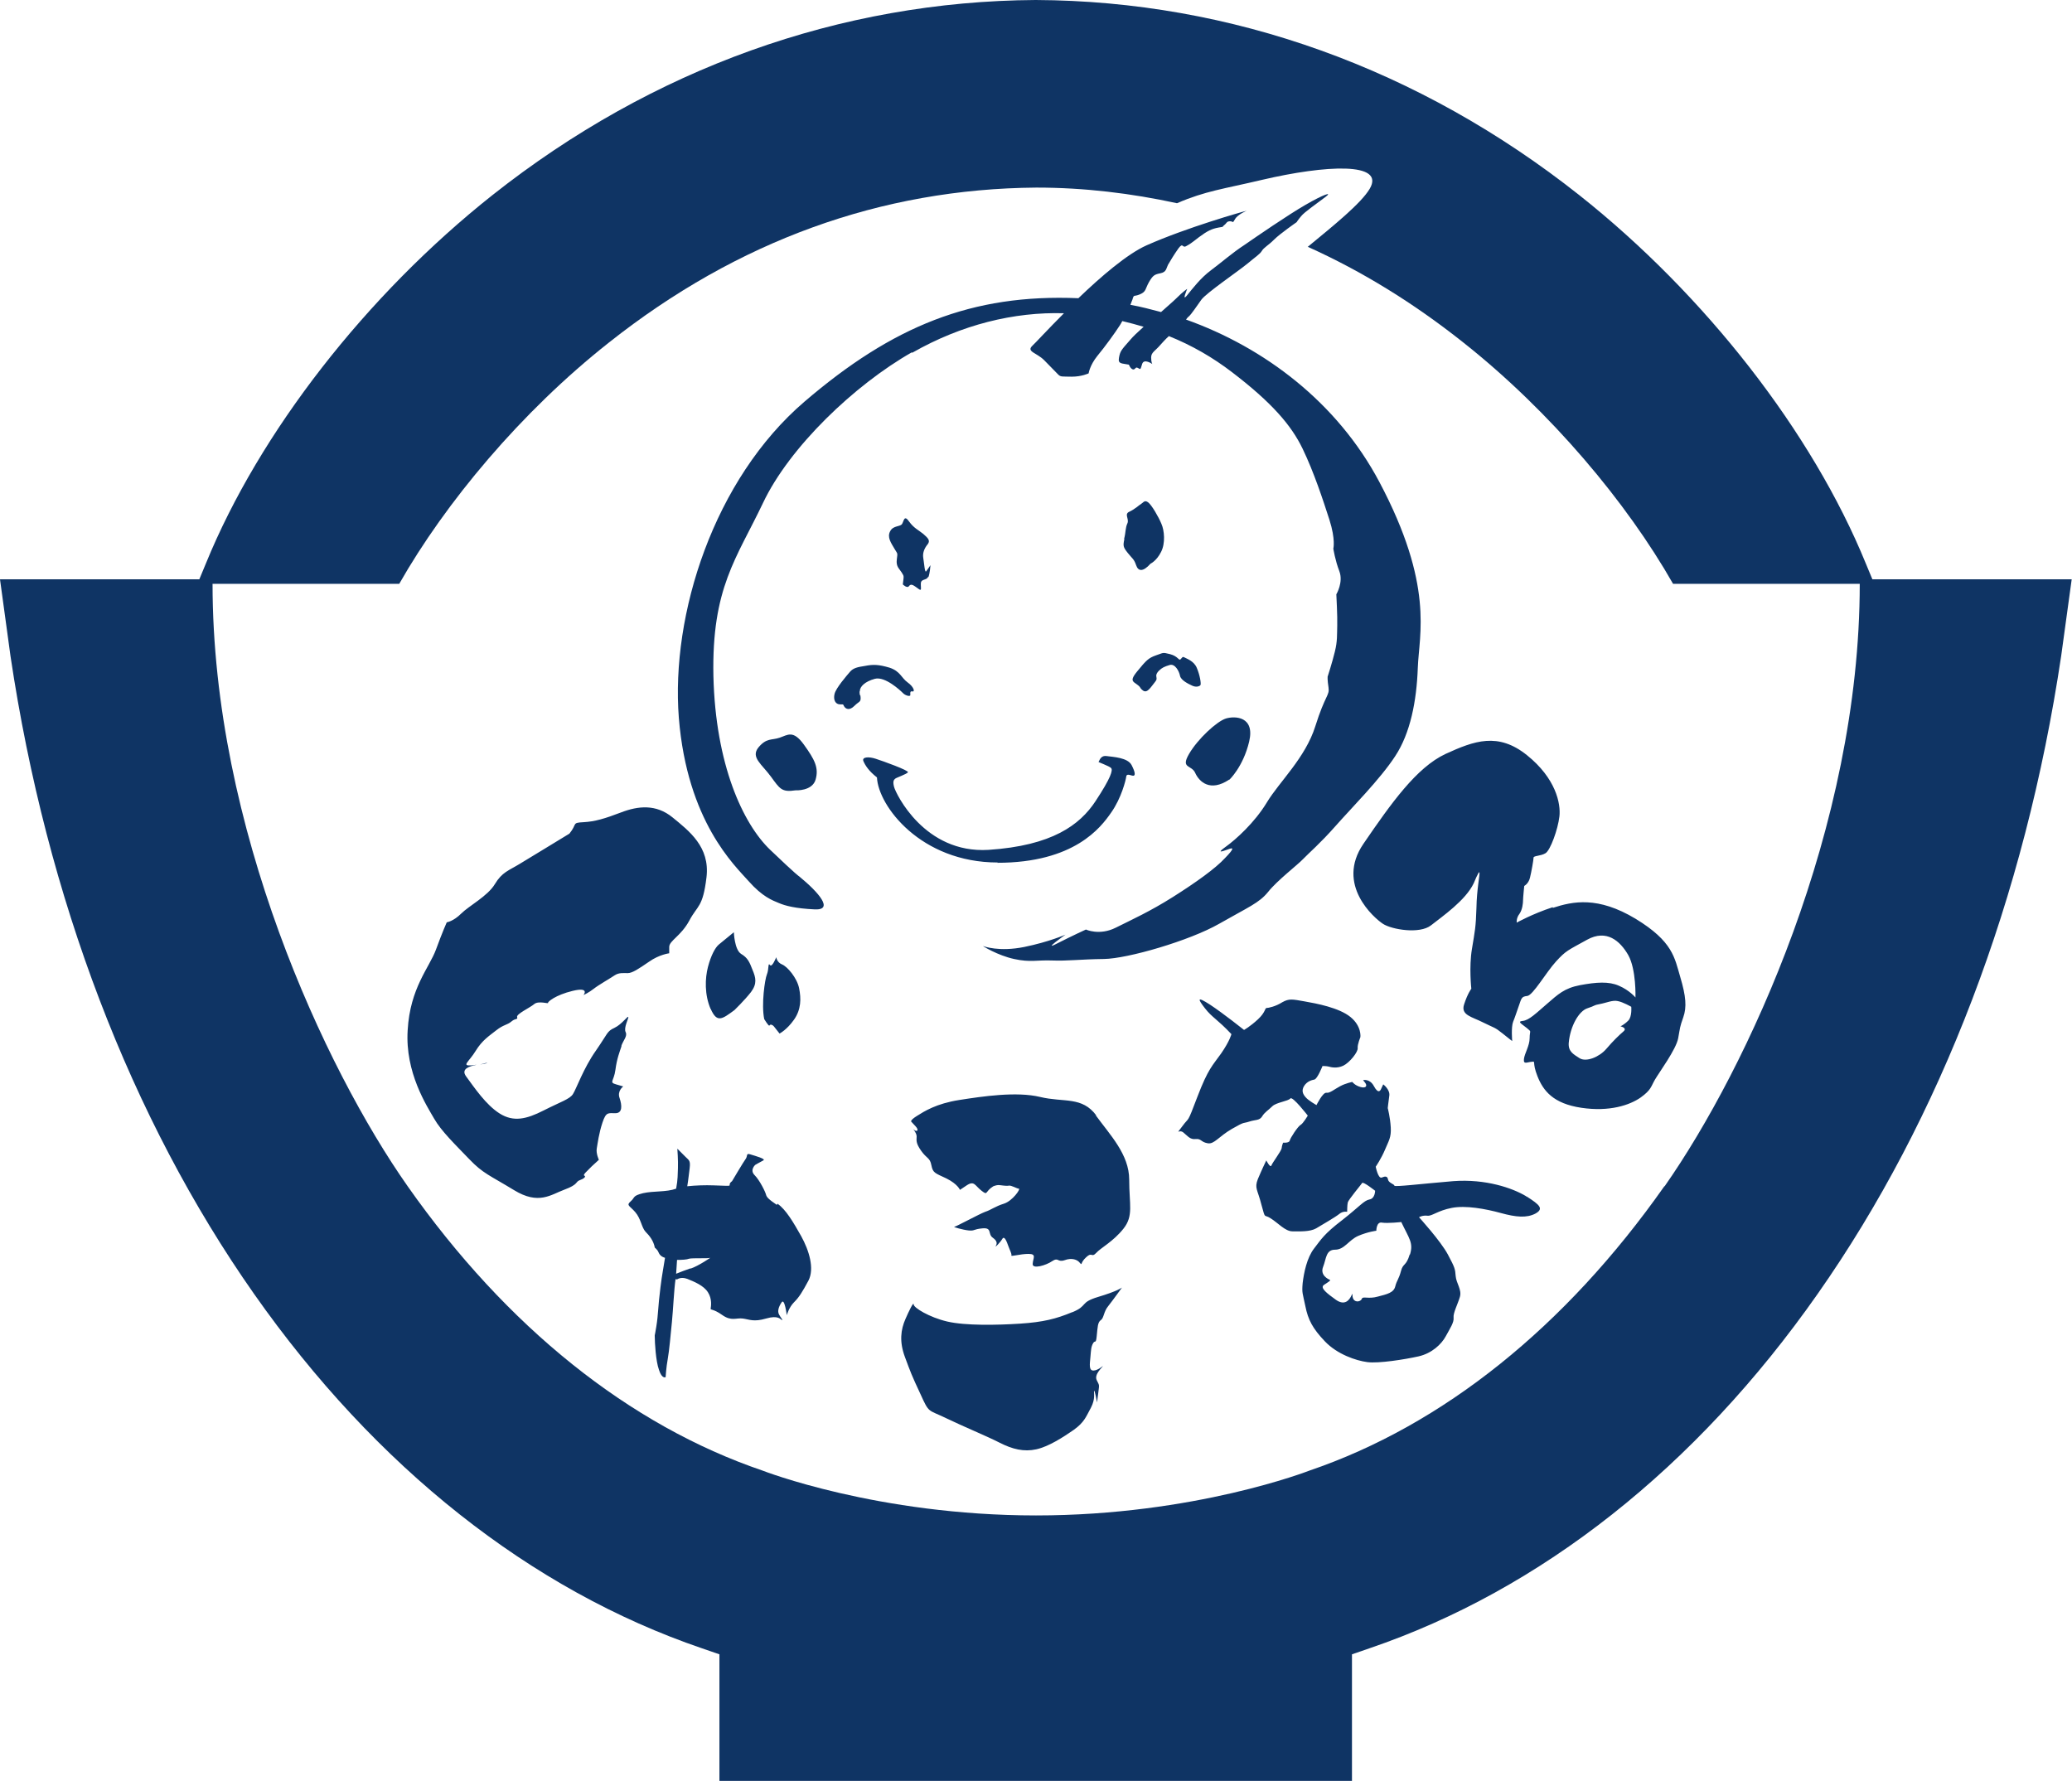
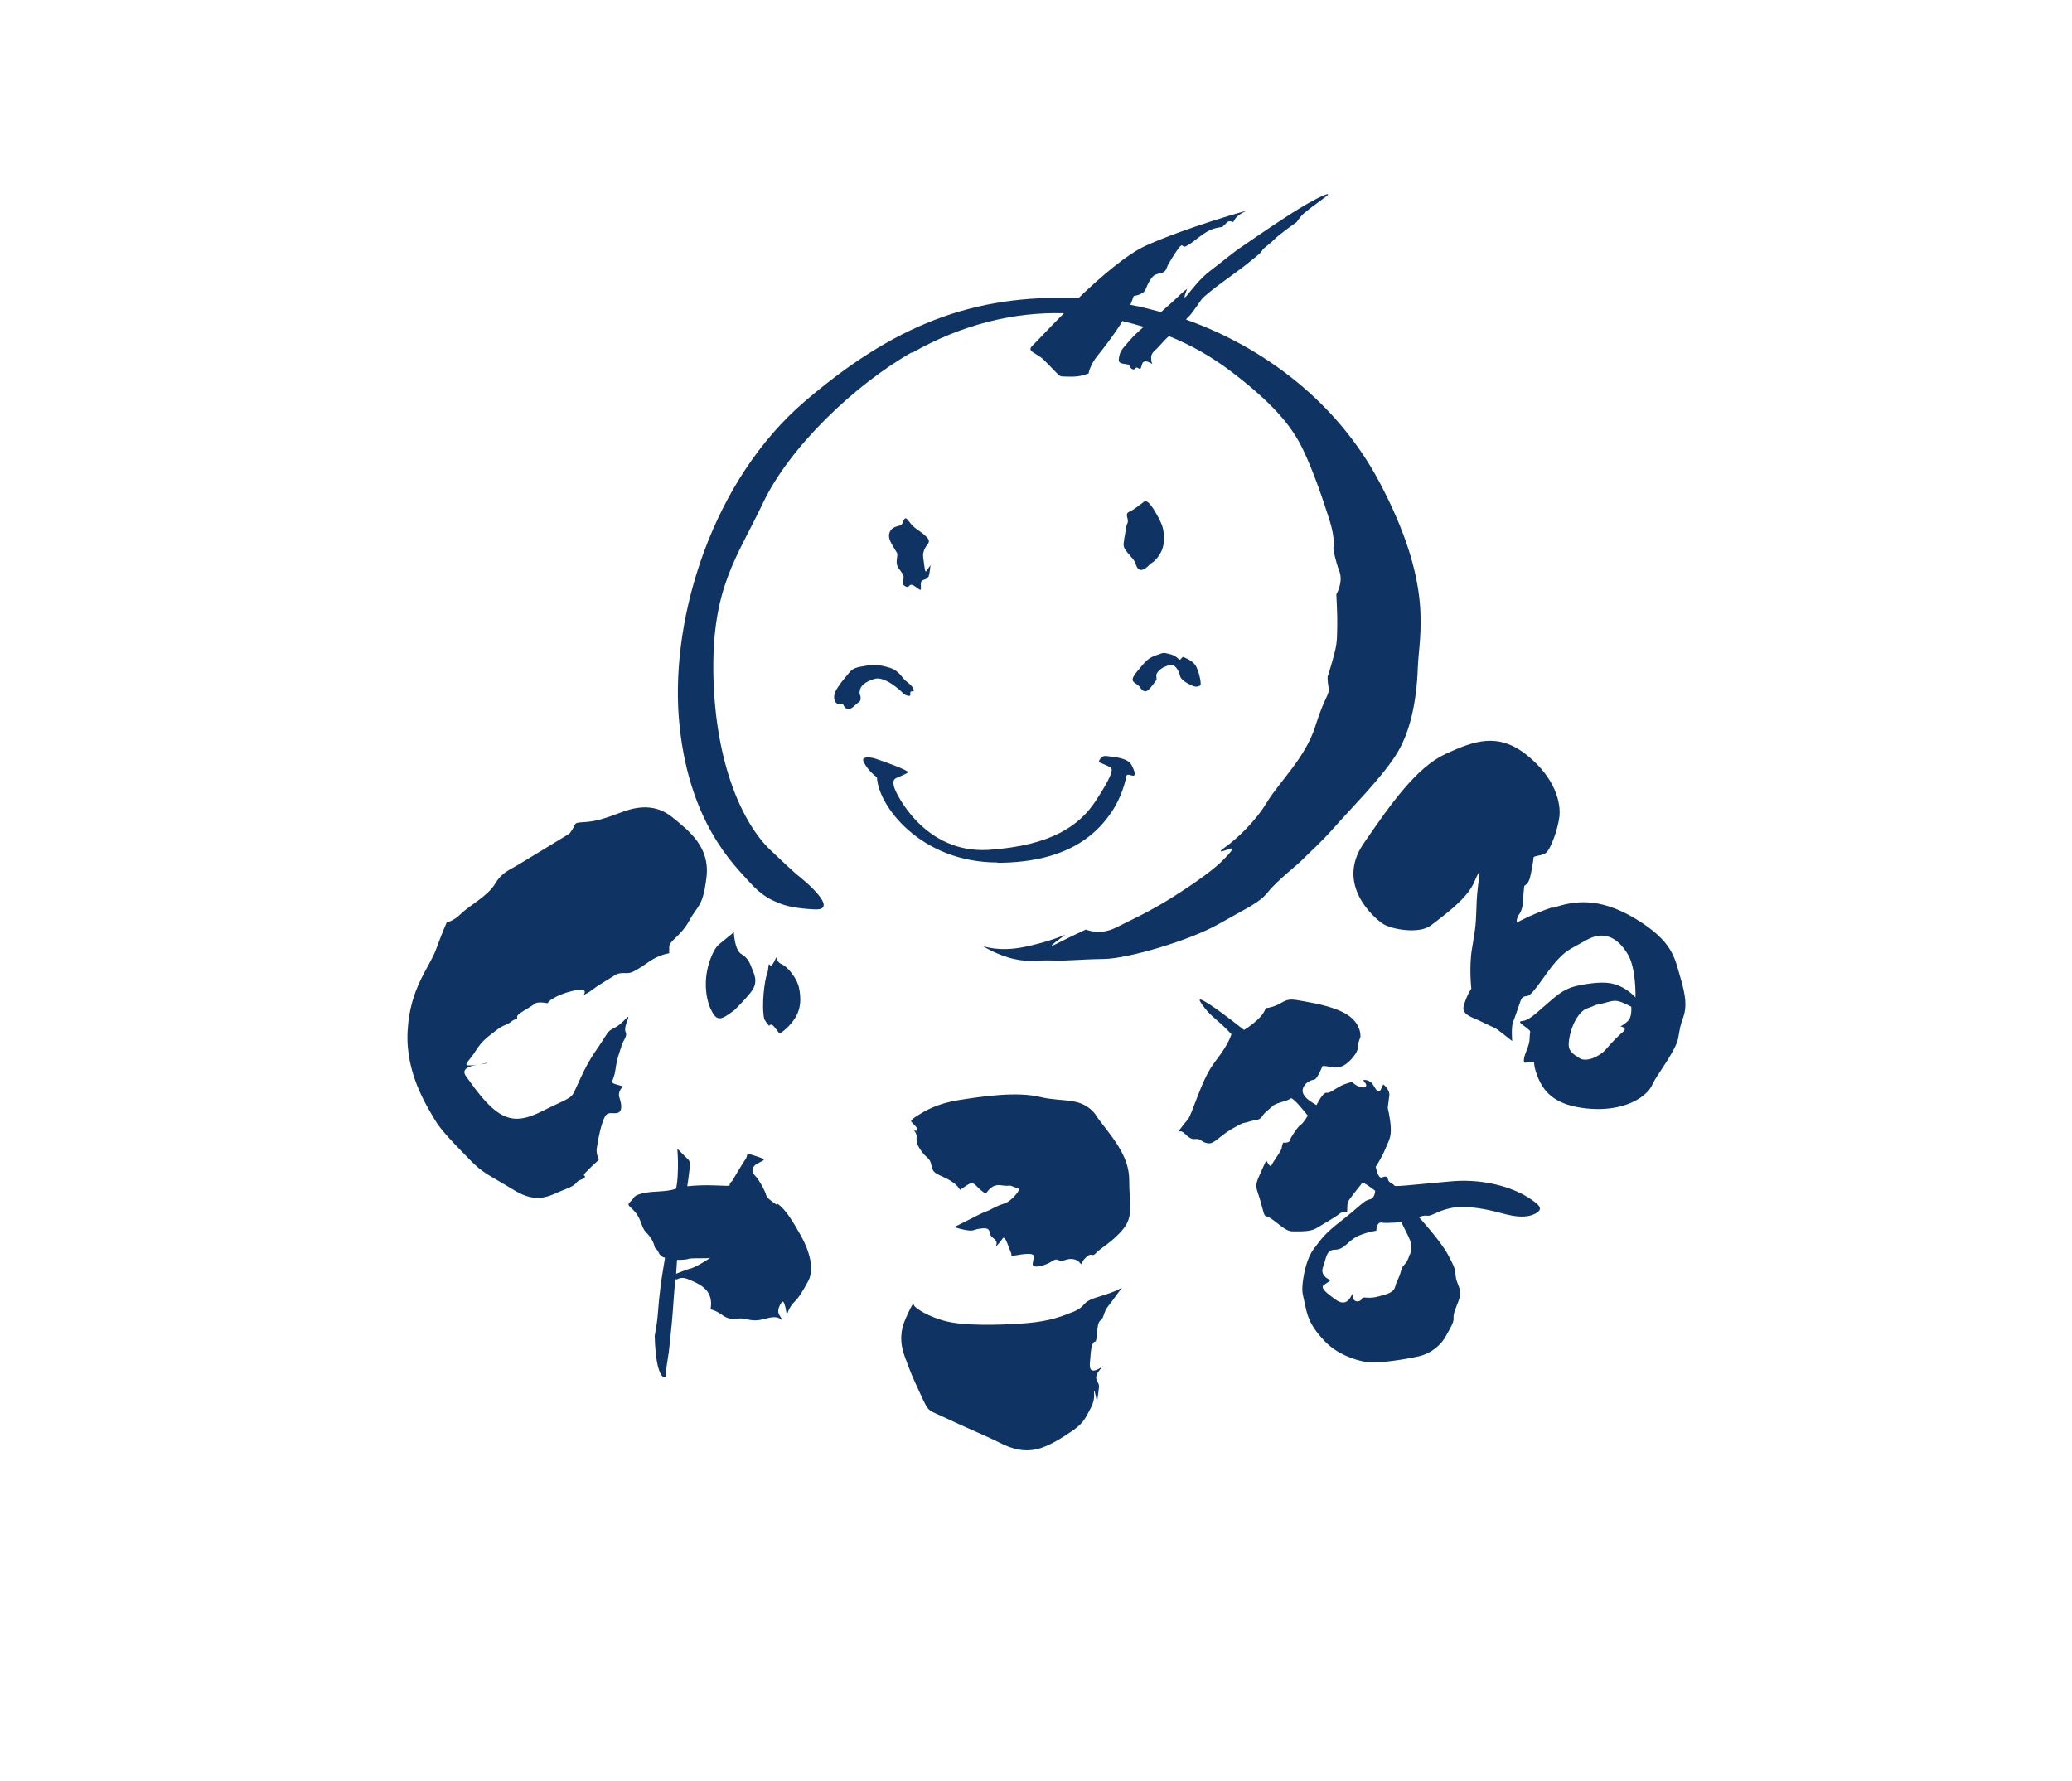
<svg xmlns="http://www.w3.org/2000/svg" id="_レイヤー_1" version="1.1" viewBox="0 0 689.2 592.4">
  <defs>
    <style>
      .st0 {
        fill: #0f3464;
      }
    </style>
  </defs>
-   <path class="st0" d="M264.6,262.9c-4.6.7-5.2-.5-8.2-4.6s-6.8-6.4-4.1-9.7c2.7-3.2,4.3-2.3,7-3.2s4.5-2.7,8.1,2.3,5,7.7,3.9,11.6-6.6,3.6-6.6,3.6" />
-   <path class="st0" d="M408.9,259.3c-6.4,4.3-10,.7-11.3-2.1-1.2-2.9-5-1.4-2.1-6.4s9.3-10.9,12.3-11.8c3-.9,9.7-.7,7.7,7.7s-6.6,12.7-6.6,12.7" />
  <path class="st0" d="M331.7,287c25.7,0,34.5-11.8,37.9-16.7,3.4-4.8,4.9-10.9,5-11.9s.9-.7,2-.4c1.2.3,1.1-1-.2-3.5-1.3-2.5-6.1-2.7-8.3-3-2.2-.3-2.4,1.8-2.7,1.9-.3.1,3.6,1.4,4.2,2.1s0,3.1-5.2,11-14.4,14.8-35.6,16.2c-21.3,1.3-30.8-18.7-31.4-20.9-.6-2.2.1-2.5.4-2.8s3.8-1.5,4.2-2.1c.4-.6-8.2-3.7-10.7-4.5-2.4-.8-4.7-.6-4.1.8.6,1.4,1.8,3.3,4.5,5.4.4,9.4,14.5,28.3,40.2,28.3M286,229.9c0-1.5,1.7-3.2,5-4.1,3.4-.9,8.5,3.9,9.3,4.7.8.9,2.5,1.3,2.5.7s-.2-1.4.7-1.2c.9.2.5-1.5-1.6-3s-2.4-3.7-6-4.9c-3.7-1.1-5.5-1.1-8.1-.6-2.6.4-4,.7-5.1,2s-4.6,5.3-5.1,7.3.3,3.5,1.8,3.5.9,0,1.4.7c.5.8,1.7,1.5,3.4-.2,1.7-1.7,2.3-1.1,2-3.4,0,0-.3,0-.3-1.4h.1ZM379.2,228.7c1.6,2.1,2.5,1.4,4.1-.7,1.6-2.1,1.5-1.7,1.3-3.2,0,0-.1-.7.9-1.7s1.9-1.4,3.6-1.9,3.1,2,3.4,3.6c.3,1.5,2.8,2.7,4.1,3.3,1.3.6,2.4.2,2.7-.2.3-.4-.2-3.4-1.2-5.7-.9-2.3-3.4-3.1-4.1-3.5s-.7,0-1.3.6c-.6.6-.8-1-3.5-1.7s-2.2-.4-4.7.4c-2.5.9-3.2,1.6-6.3,5.4-3.1,3.8-.6,3.2,1.1,5.3h-.1ZM374,179.3c-.5,2.3-.4,2.7,1.1,4.6,1.5,1.9,2.1,2,2.8,4.1.7,2.1,2.3,2.3,4.8-.5,0,0,2-.9,3.5-3.9,1.5-2.9,1.1-7.2.1-9.4-.9-2.2-3.2-6.2-4.4-7.1-1.2-.9-1.6.1-2.3.5-.7.4-2,1.7-3.9,2.6-1.9.8,0,2.4-.7,3.9s-.5,2.9-1.1,5.2h.1ZM308.8,192c.5-1.2.7-4,.7-4,0,0-.8,1.2-1.4,2-.5.8-.7-2.7-1-4.4-.3-1.8.5-3.4,1.5-4.6.9-1.2.1-2-1.5-3.4-1.6-1.3-3.1-1.9-4.7-4.1-1.6-2.3-1.7-.4-2.3.7-.5,1.1-3,.5-4,2.5-1.1,2,.3,3.9,1.4,5.8,1.1,1.9,1.1,1.2.8,3.6-.3,2.4.8,3,1.6,4.3.8,1.4.8.8.4,4,0,0,1.5,1.5,2.1.5.7-.9,1.6-.1,3,.9,1.4,1.1.8-.3.9-1.8s1.9-.9,2.4-2.1h.1ZM516.4,301.8c-6.7,2.2-11.9,5.1-11.9,5.1,0,0-.2-1.5.9-2.9,1-1.4,1.2-3.6,1.2-4.5s.4-4.8.4-4.8c0,0,1.4-.7,1.9-2.7s1.2-6,1.2-6.7,2.4-.5,4-1.5,4.1-7.9,4.6-12.2c.5-4.3-1.2-12.7-10.8-20.4-9.6-7.7-17.5-4.8-27.1-.4-9.6,4.5-18,16.3-27.3,29.9s3.6,24.7,6.5,26.6,12.2,3.5,16,.5,11.5-8.3,14.2-14c0,0,1.7-4.2,1.9-3.6.2.7-.9,5.5-1,11.9-.2,6.4-.5,7.5-1.5,13.6-1,6-.2,13.2-.2,13.2,0,0-1.2,1.5-2.4,5.2-1.2,3.6,2.6,4.1,6.3,6,3.8,1.9,3.8,1.5,6.4,3.6s3.3,2.6,3.3,2.6c0,0-.4-4.6.3-6.4.7-1.7,1-2.8,1.9-5.3.9-2.6.9-3.1,2.8-3.3,1.9-.2,6.3-7.9,9.6-11.5s3.8-3.6,10.3-7.2,11,.4,13.7,5.1c2.7,4.8,2.4,14.1,2.4,14.1,0,0-2-2.4-5.5-3.9-3.4-1.5-7.5-1.2-12.9-.2-5.3,1-7.4,3.1-11,6.2-3.6,3.1-6,5.5-8.1,5.7-2,.2-.3,1,1.4,2.4,1.7,1.4.9.7.9,3.3s-1.7,5.1-1.9,7c-.2,1.9,1,1,2.6.9,1.5-.2,0,0,1.9,4.8,1.9,4.8,5.2,9.1,14.6,10.5s16.1-.9,19.7-3.4c3.6-2.6,3.4-3.6,4.8-6,1.4-2.4,7-10,7.7-13.7.7-3.8.5-3.6,1.7-7s.9-7-1-13.4-2.4-11.8-14.9-19.4c-12.5-7.5-20.8-5.8-27.5-3.6h0v-.2ZM541.6,339.5c-1.4,1.4-2.6,1.9-2.6,1.9,0,0,2.4.5,1,1.7s-3.4,3.1-5.7,5.8-6.7,4.5-8.9,3.1-3.8-2.3-3.6-5.1c.5-5.6,3.4-10.6,6.2-11.5s1.9-1,4.1-1.4c2.2-.4,4.3-1.4,6-1,1.7.3,4.5,1.9,4.5,1.9,0,0,.3,3.3-1,4.6h0ZM507.6,397.9c-4.5-2.7-13.4-5.8-24.2-5-10.8.9-19.6,2-19.6,1.5s-1.9-.9-2.1-2c-.2-1.2-.9-1.2-2.1-.7s-2-3.6-2-3.6c0,0,1.9-2.8,3.1-5.7,1.2-2.9,2.1-4,1.9-7.4s-1-6.4-1-6.4c0,0,.2-1.9.5-4,.4-2.1-2-3.9-2-3.9,0,0-.4.9-.7,1.5-.3.7-1,1.7-2.4-.9s-3.6-2-3.6-2l.7.9c.7.9.4,1.9-1.5,1.4s-2.8-1.7-2.8-1.7c0,0-2.1.4-4,1.4s-3.5,2.4-4.6,2.2c-1.2-.2-3.3,4.1-3.3,4.1,0,0-2.7-1.5-3.6-2.6-.9-1-1.5-2.2-.5-3.8,1-1.5,2.4-1.9,3.4-2.1s2.7-4.5,2.7-4.5c0,0,1.4,0,2.1.2s2.7.7,4.8-.3c2.1-1,5-4.6,4.8-5.9-.1-1.2.9-3.6.9-3.6,0,0,.5-3.6-3.3-6.7s-11.3-4.5-15.3-5.2-5.1-1-7.4.3c-2.2,1.4-4.6,1.9-5.2,1.9s-.3,1.4-2.9,3.8-4.6,3.5-4.6,3.5c0,0-6.9-5.5-11.3-8.4-4.5-2.9-4.1-1.9-1.7,1.2s4.1,3.6,8.8,8.6c0,0-.5,2.2-3.4,6.4-2.9,4.1-4.3,5-7.9,14.4-3.6,9.5-2.6,6.5-5,9.8s-1.2.9.3,2.1,2.2,2.4,4.1,2.2c1.9-.2,1.7,1,4,1.4,2.2.4,3.6-2.2,8.1-4.8,4.5-2.6,3.6-1.7,5.7-2.4,2.1-.7,3.4-.3,4.3-1.7.8-1.4,2.1-2.1,3.4-3.4s5.3-1.7,6-2.6,5.8,5.7,5.8,5.7c0,0-1.5,2.6-2.4,3.1s-3.4,4.3-3.6,5.2c-.2.9-2.2.7-2.2.7,0,0-.4.9-.5,1.9-.2,1-3.1,4.8-3.4,5.7-.4.9-1.7-1.7-1.7-1.7,0,0-1.5,3.1-2.8,6.2-1.2,3.1-.1,3.4,1.2,8.6,1.4,5.1.7,2.9,3.1,4.5,2.4,1.5,4.8,4.3,7.2,4.3s5.8.2,7.9-1c2-1.2,6.5-3.8,7.7-4.8s2.6-.7,2.6-.7c0,0,0-2.2.2-3.1s4.5-6,4.8-6.5c.4-.5,4.3,2.6,4.3,2.6,0,0,0,2.6-1.9,2.9-1.9.4-3.1,2.2-9.1,6.9-6,4.6-6.9,6.3-9.3,9.4s-3.4,8.1-3.8,11.5c-.3,3.4,0,3.3.9,7.7.9,4.5,2.4,7.4,6.5,11.7s10.3,6.4,14.1,6.9c3.8.5,12.5-.9,17-1.9s7.7-4.1,9.1-6.7,2.8-4.6,2.6-6.2c-.2-1.5,1.4-4.5,2.1-6.9s-1.2-4.5-1.4-6.9c-.2-2.4-.2-2.7-2.6-7.2s-9.6-12.4-9.6-12.4c0,0,1.2-.7,2.8-.5,1.5.2,3.4-1.7,8.1-2.6,4.6-.9,11.2.3,16.3,1.7,5.1,1.4,8.6,1.7,11.5.2,2.9-1.6,1.5-2.9-2.9-5.7h-.2ZM468.9,417.3c-1.2,4-2.2,2.8-2.9,5.5-.7,2.7-1.4,3.1-1.9,5.1-.5,2.1-2.7,2.6-5.8,3.4-3.1.9-5-.2-5.3.7-.3.9-2,1.4-2.8.2-.7-1.2,0-2.7-.7-1.2s-2.2,3.4-5.1,1.4c-2.9-2.1-5.5-4-4-5s2.4-1.5,1.9-1.7-3.3-1.5-2.2-4.3.9-5.7,4-5.7,4.5-3.2,7.7-4.6c3.3-1.4,6-1.7,6-1.7,0,0,0-3.1,1.9-2.7,1.9.3,6.4-.2,6.4-.2,2.6,5.5,4.1,6.9,2.9,10.8h-.1ZM364.7,371.1c-4.8-6.5-10.8-4.3-18.7-6.2-7.9-1.9-19.2-.2-26.9,1-7.7,1.2-11.7,3.8-14.1,5.3s-1.9,1.9-1.9,1.9l1.4,1.5c1.4,1.5.4,2-.5,1.2-.9-.9.9.9.9,2.2s-.4,2.1,1.5,4.8c1.9,2.7,2.9,2.2,3.4,4.8.5,2.6,1.2,2.6,5,4.4,3.8,1.9,4.5,3.8,4.5,3.8l2.4-1.6c2.4-1.5,2.6.2,4.8,1.9,2.2,1.7,1,.3,3.9-1.5,0,0,1-.4,1.7-.4s2.6.4,3.4.2c.9-.2,2.7,1,3.4,1s-2.1,4.1-5,5-4.3,2.1-6.2,2.7c-1.9.7-9.8,5-10.3,5s2.8,1,4.8,1.2c2.1.2,1.4-.4,4.6-.7,3.3-.3,1.7,1.9,3.4,3.1,1.7,1.2,1.4,2.1,1,2.8s1.5-1.2,2.2-2.4c.7-1.2,1.5,1,2,2.4s1.2,2.6,1,3.1,2.9-.5,5.7-.5,1.5,1.4,1.4,3.3c-.2,1.9,4.5.5,6.5-.9,2.1-1.4,1.7.5,4.1-.3,2.4-.9,4.3-.2,5.1.9.9,1,0,0,2.1-1.9,2-1.9,1.7.3,3.3-1.4,1.5-1.7,5.7-3.8,9.1-8.1,3.4-4.3,1.9-7.9,1.9-16.3s-6.4-14.9-11.2-21.5h0l.3.2ZM356.6,436.5c-5.3,2.2-9.6,3.3-17.3,3.8-7.7.5-18.2.7-24.2-.7-6-1.4-11.2-4.6-11.2-5.7s-1.7,2.5-2.7,4.8c-1.6,3.6-2.1,7.6-.2,12.7s2.2,6,5.2,12.4c2.9,6.4,2.4,5,8.4,7.9s13.6,6,17.9,8.2,8.1,3.1,12.2,2.2,8.9-4,12.5-6.5c3.6-2.6,4.1-4.5,5.7-7.4,1.5-2.9.9-4.8,1-5.5.2-.7,1,3.8,1,3.8l.4-3.1c.4-3.1.4-2.4-.5-4.3s1.7-4.1,2-4.6c.4-.5-1.5,1.4-3.1,1.4s-1.2-2.2-1-4.5c.2-2.2.2-3.4.9-4.6.7-1.2.9.5,1.2-2.4.3-2.9.3-4.6,1.4-5.3,1-.7.9-2.8,2.4-4.6,1.5-1.9,4.6-6.2,4.6-6.2,0,0-1.5,1.2-7.9,3.1-6.3,1.9-3.3,2.9-8.6,5.1h0ZM258.4,400.8c-2.8-1.9-3.4-2.6-3.6-3.4-.2-.9-2.1-4.8-3.8-6.5s.2-3.4.2-3.4c0,0,1.7-1,2.7-1.5s-2.7-1.5-4.3-2c-1.5-.5-.9.5-1.5,1.4-.7.9-4.6,7.5-4.6,7.5-2.3,1.7,2.1,1.7-6.2,1.4-2.7-.1-5.9,0-8.7.3.4-2.4.6-4.6.8-6,.3-2.6-.2-2.6-1.4-3.8s-2.7-2.7-2.7-2.7c0,0,.3,3.9.2,6.5-.1,1.9,0,3.7-.6,6.8h0c-3.3,1.2-7.4.7-11,1.5-3.6.9-2.6,1.4-4.1,2.7-1.6,1.4-.4,1.4,1.5,3.6s2.1,5.1,3.4,6.5c1.4,1.4,2.7,3.1,3.1,5.3,0,0,.9.7,1.2,1.5.3.7.8,1.5,2.2,1.9-.4,2.7-1,5.6-1.5,9.7-.9,7-.7,8.9-1.4,13.2-.7,4.3-.5,2.1-.5,3.6s.3,7.8,1.4,10.8c1,3.1,2.2,2.4,2.2,2.4,0,0,.2-3.3.7-6s1-8.4,1.4-12.4.7-10.8,1.2-14.2c.3,0,.5.1.5.1,0,0,1.2-1,3.4-.2,2.2.9,5.5,2.2,6.9,4.5,1.4,2.2,1,4.6.9,5.3-.2.7.7,0,3.8,2.2s4.6.9,6.9,1.2c2.2.3,3.6,1.2,7.7,0,4.1-1.2,4.8.3,5.3.5s-.5-.9-1-1.9-.2-2.4.9-4c1-1.5,1.7,4.3,1.7,4.3,0,0,.7-2.6,2.4-4.3s2.7-3.3,4.8-7.2c2.1-4,.2-10.1-2.4-14.8-2.6-4.6-5.1-8.9-7.9-10.8h0l-.2.4ZM229.7,421.9c-1.5.5-3.3,1.2-4.8,1.8.1-1.5.2-3.1.3-4.6,1.7,0,3.3-.1,4-.4,1.2-.3,6.4,0,7-.3.7-.4-3.8,2.7-6.5,3.6h0ZM236.4,335.6c2.1,4.8,3.8,3.4,7.9.4,0,0,3.4-3.3,5.5-6,2.1-2.8,1.6-4.8.5-7.4-1-2.6-1.6-4-3.8-5.3-2.2-1.4-2.4-7.2-2.4-7.2,0,0-3.8,3.1-5,4.1s-2.6,3.6-3.6,7.4-1.2,9.3.9,14.1h0ZM256,341.1c.2-.5,1-.2,1.4.3s1.9,2.4,1.9,2.4c0,0,2.4-1.2,4.8-4.6s2.4-7,1.7-10.5c-.7-3.4-3.9-7.2-5.7-7.9-1.7-.7-1.9-2.4-1.9-2.4,0,0-1.4,3.6-2.1,2.6-.7-1-.3,1.4-1,3.1s-1.9,10-.9,14.9c0,0,1.6,2.6,1.7,2.1h.1ZM161.9,353.6c.6-.3-.5.1-2.2.5,1.1-.2,2-.3,2.2-.5ZM206.6,348.1c.7-2.1,2.2-3.4,1.5-4.8s1-4.5.9-5c-.2-.5-2.1,2.4-4.6,3.6-2.6,1.2-2.1,1.7-6.2,7.6-4.1,5.8-6.5,12.7-7.6,14.4-1,1.7-4.1,2.6-9.8,5.5s-10,3.9-14.6,1-8.4-8.6-11.2-12.4c-1.7-2.4,1-3.3,3.5-3.8-.6,0-1.2.2-1.8.2-3.3.2-.7-1.2,1.5-4.8,2.2-3.6,4.5-5,6.9-6.9s3.6-1.7,5-2.9,2.2-.5,1.9-1.5,4.3-3.1,5.7-4.3c1.4-1.2,4.8,0,4.6-.4-.2-.3,2.4-2.6,8.2-4s3.6,1.4,3.6,1.4c0,0,1.9-.9,3.4-2.1s5.7-3.6,7-4.5c1.4-.9,2.8-.7,4.3-.7s3.6-1.4,7.1-3.8c3.4-2.4,6.7-2.8,6.7-2.8v-2.1c0-2.1,3.9-3.6,6.7-8.8,2.7-5.1,4.5-4.3,5.7-14.4s-5.8-15.4-11.3-19.9-11.5-3.8-17-1.7-8.8,3.1-12.7,3.3c-3.9.2-1.9.5-4.6,3.8,0,0-5.1,3.1-8.2,5-3.1,1.9-4.8,2.9-8.4,5.1-3.6,2.2-5.8,2.7-8.2,6.7s-8.6,7.2-11.2,9.8c-2.6,2.6-4.8,2.9-4.8,2.9,0,0-1.4,3.1-3.6,9.1-2.2,6-8.6,12.7-9.4,26.8-.9,14.1,6.4,25.2,8.8,29.4s7.1,8.7,11.7,13.5c4.6,4.8,6.7,5.3,14.9,10.3s12.2,1.5,16.8-.2,3.6-2.6,5-3.1,2.2-1.2,1.6-1.5c-.7-.3.9-1.5,2.4-3.1,1.6-1.5,2.4-2.2,2.4-2.2,0,0-1-2.1-.7-3.8.3-1.7.7-5,1.9-8.6s1.9-3.1,4.3-3.1,2.2-2.6,1.4-5c-.9-2.4,1.2-3.9,1.2-3.9l-2.4-.7c-2.4-.7-.7-1-.2-4.8s1.4-6,2.1-8.1h0l-.2.3ZM303.5,117.3c16.3-9.3,33.8-13.6,50.4-13.1-5.5,5.5-9.6,10-10.5,10.8-2.1,2,1.4,2.3,3.9,4.8,0,0,3.4,3.5,4.5,4.6,1,1.1,1.4.8,4.7.9,3.3,0,5.6-1.1,5.6-1.1,0,0,.4-2.7,2.9-5.8,2.5-3,5.9-7.7,7.5-10.2.3-.4.5-.9.8-1.4,2.4.6,4.8,1.2,7.1,1.9-1.9,1.7-3.6,3.3-4.5,4.4-3,3.4-3.3,3.7-3.7,5.9-.4,2.2,1,1.8,3.3,2.3,0,0,.5,1.4,1.4,1.6.9,0,.7-1,1.6-.5s.8.7,1.4-1.3,3.4,0,3.4,0c0,0-.4-.5-.4-2.2s1.4-2.2,3-4.1c.7-.8,1.8-2,2.9-3,7.7,3.1,14.6,7.1,21,12,13.2,10.1,19.7,17.6,23.5,25.5s6.8,17.1,8.9,23.6c2.1,6.6,1.3,9.6,1.3,9.6,0,0,.6,3.9,2,7.5,1.4,3.7-1,7.7-1,7.7,0,0,.4,7.4.3,10.4s.1,5.1-.8,8.7c-.9,3.7-2.4,8.3-2.4,8.3,0,0-.1,1,.3,3.6.4,2.7-1.1,2.4-4.4,12.9s-12,18.5-16.1,25.3c-4.1,6.8-10.4,12.4-13.6,14.7-3.2,2.3-1.5,1.7.5,1,2-.8,2.5-.6-.8,2.8-3.2,3.5-9.8,8.2-17.4,13s-13.6,7.5-19,10.2-9.9.6-9.9.6c0,0-4.6,2.1-9.7,4.7-5,2.6,2.9-3,2.9-3,0,0-5.4,2.4-13.7,4.1-8.4,1.7-13.4-.2-13.7-.3-.3-.1,4.8,3.1,10.3,4.3,5.5,1.2,7.5.3,12.7.5,5.1.2,9.2-.4,17.2-.5,7.9-.1,28.5-6.1,38.3-11.7s13.3-6.9,16.3-10.6c3-3.8,9.7-8.9,11.6-10.9s5.7-5.2,10.9-11.1c5.1-5.8,14.8-15.5,19.8-23.2,5-7.6,7.1-18.2,7.5-29.4.4-11.1,5.5-27.3-12.8-61.8-14-26.4-38.2-44.7-64.3-54,.3-.4.6-.8.9-1,1-.9,2.6-3.4,4.2-5.6s12-9.3,15.2-11.9c3.1-2.6,4.2-3.2,4.9-4.3.7-1.2,2.1-1.8,4.1-3.8s7.5-5.8,7.5-5.8c0,0,.4-.7,1.5-2,1-1.3,5.6-4.5,8.1-6.4s-.7-.8-6.6,2.6-16.5,10.7-20.4,13.4c-4,2.6-7.6,5.8-11.1,8.4s-6.2,6.2-8,8.4c-1.8,2.2.1-2.2.1-2.2,0,0-1.2.7-3.8,3.3-.9.9-2.8,2.5-4.9,4.4-3.4-.9-6.8-1.8-10.2-2.4.3-.7.5-1.4.7-1.8.5-1.8.4-.8,2.5-1.7,2.1-.9,1.7-1.8,3-4.1,1.3-2.2,1.8-2.5,3.8-2.9s1.9-1.6,2.5-2.8c.7-1.2,2-3.4,3.5-5.5,1.6-2.1,1.2,0,2.5-.7s1.6-.9,4.3-3c2.8-2.1,4.3-2.8,6.5-3.2,2.2-.4.9,0,1.9-.8s.7-1.2,1.9-1.3c1.2,0,.8.9,1.7-.7.9-1.6,3.9-2.8,3.9-2.8-1.4.3-20,5.6-33.3,11.5-6.5,2.9-15.2,10.4-22.7,17.6-35.4-1.5-61.8,9.3-91.1,34.4-30.2,25.9-44.5,70.8-41.8,105.2,2.8,34.5,18.6,49.1,23.2,54.3,4.6,5.2,7.9,6.4,10.1,7.3,2.1.9,5.5,1.8,11.9,2.1,6.4.3,1.5-5.5-5.2-11,0,0-.5-.1-9.6-8.8-9.1-8.7-18.2-28.4-18.9-57.8-.6-29.4,7.7-39.1,16.5-57.6,8.8-18.6,30.5-39.3,49.5-50.1h0l.2.2Z" />
-   <path class="st0" d="M622.8,192.7l-2.2-5.3c-17.8-43.6-53.4-89.3-95.3-122.5C472.1,22.8,409.6.3,344.5,0c-65,.4-127.5,22.8-180.7,64.9-41.9,33.2-77.5,78.9-95.3,122.5l-2.2,5.3H0c1.4,10.2,3.5,25.6,3.5,25.6,12,80.4,40,153.7,81,212.1,40.5,57.7,92.1,98.5,149,117.9l5.8,2v42.2h210.4v-42.2l5.8-2c57-19.4,108.6-60.1,149.1-117.9,41-58.4,69-131.8,81-212.2,0,0,2.1-15.1,3.5-25.5h-66.4M553.6,394.6c-32.9,46.8-73.7,79.5-118.1,94.6,0,0-38.1,14.9-90.9,14.9s-90.9-14.9-90.9-14.9c-44.4-15.1-85.2-47.8-118.1-94.6-27.6-39.3-64.9-119.4-64.9-200.4h62.1c15.3-26.9,40.5-57.2,69.8-80.3,42.7-33.8,90.5-51.1,142.1-51.5,16,0,31.6,1.9,46.8,5.2,9.5-4.1,15.3-4.7,28.4-7.8,21-4.9,41-6,35.7,3-2.9,4.9-12.1,12.3-20.6,19.3,18,8.1,35.2,18.7,51.7,31.8,29.2,23.1,54.5,53.4,69.8,80.3h62.1c0,81-37.4,161.1-64.9,200.4h0Z" />
</svg>